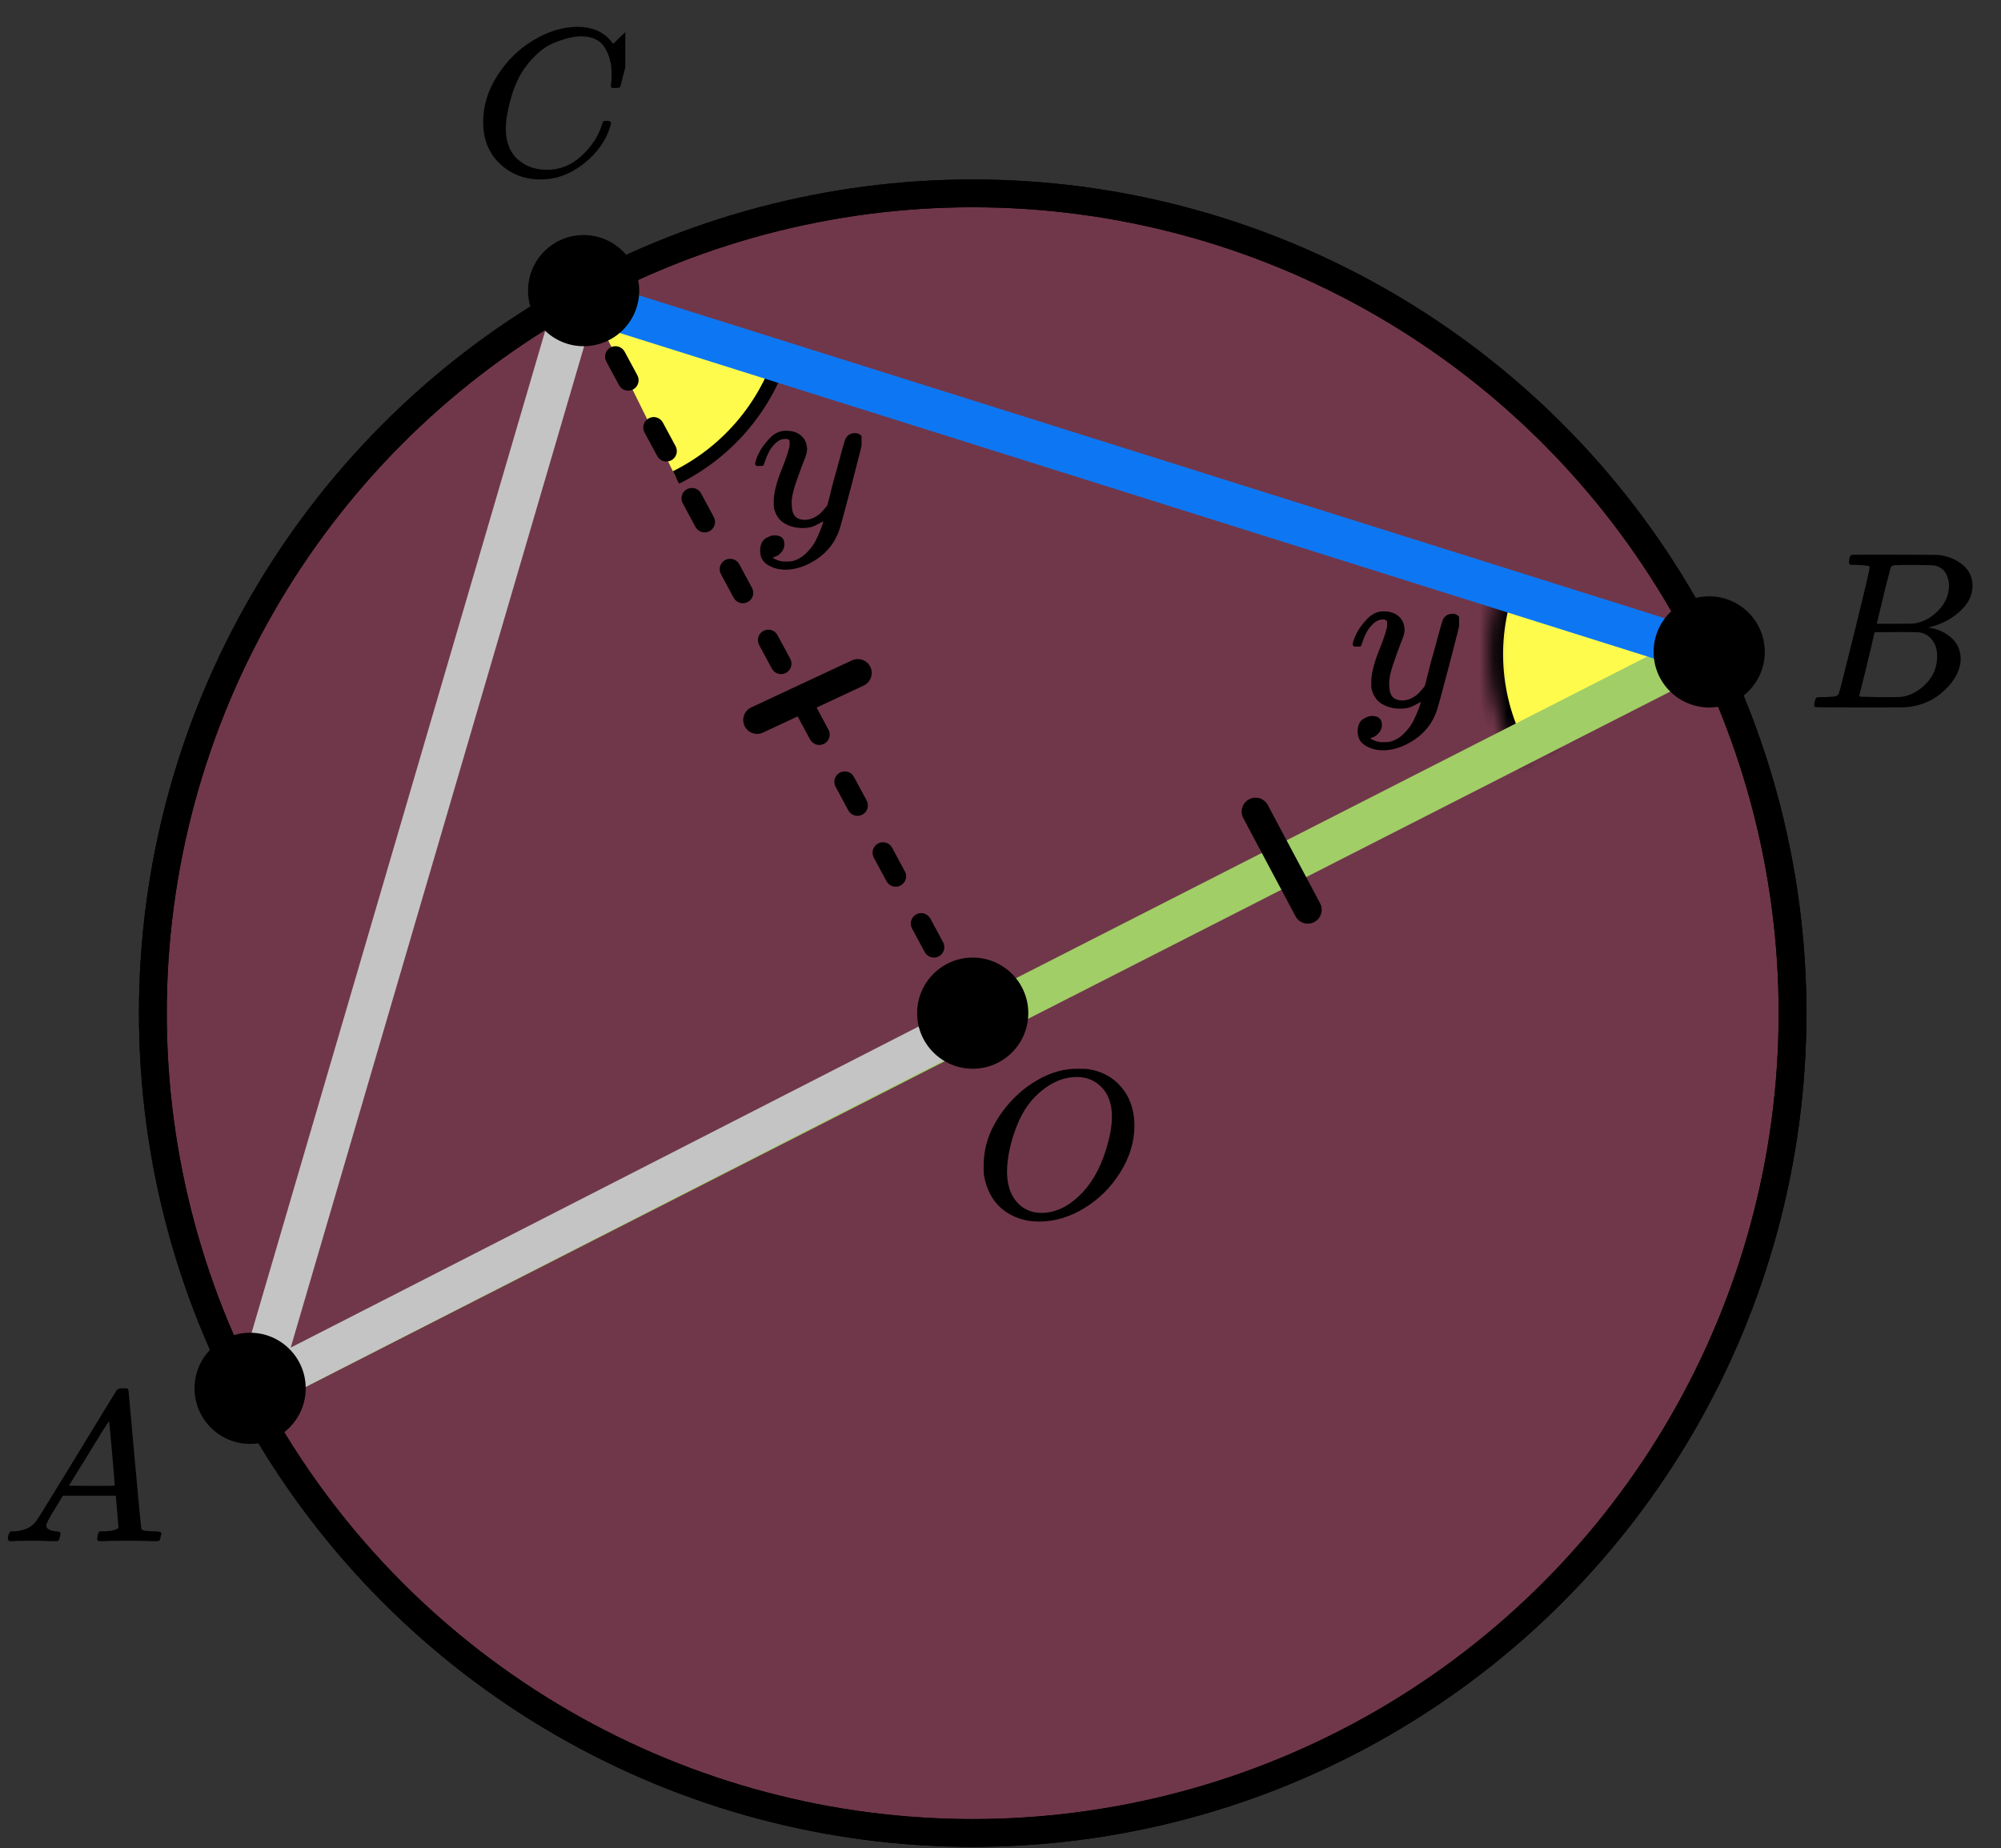
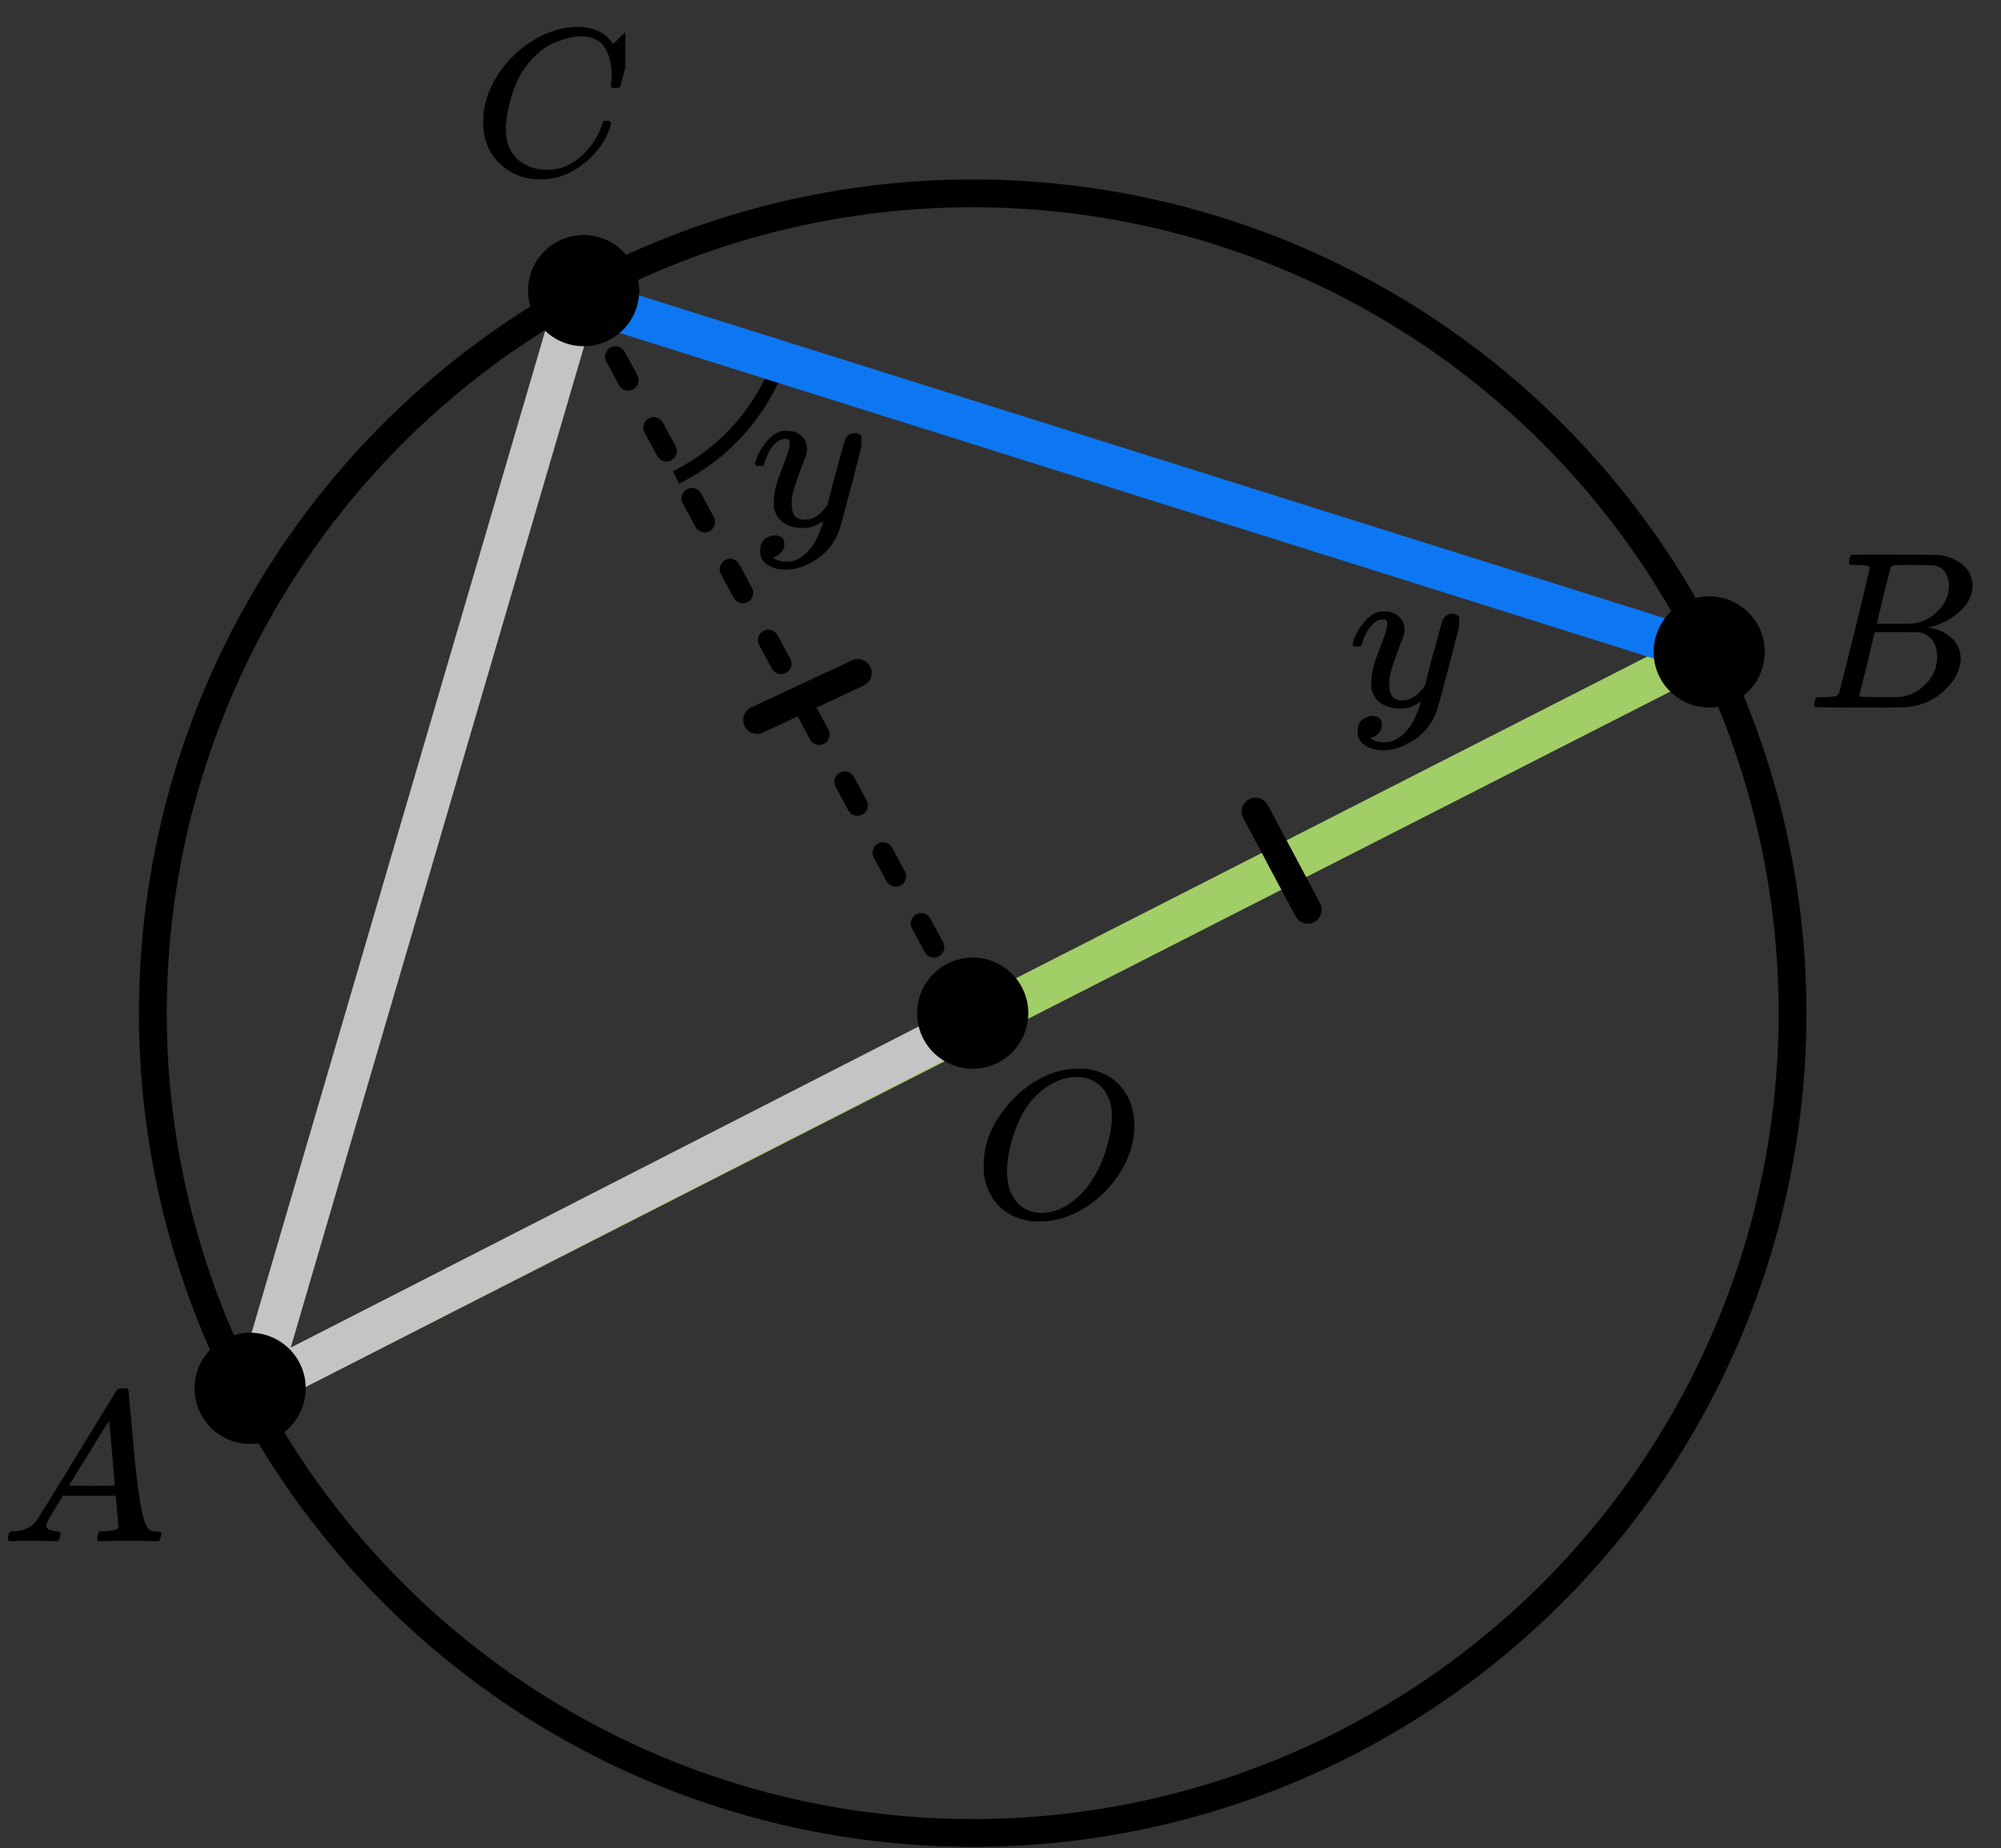
<svg xmlns="http://www.w3.org/2000/svg" width="144" height="133" viewBox="0 0 144 133" fill="none">
  <rect x="0" y="0" width="144" height="133" fill="#333333" stroke="none" />
-   <circle cx="70" cy="72.916" r="59" fill="#FF4081" fill-opacity="0.3" stroke="black" stroke-width="2" />
  <circle cx="70" cy="72.916" r="59" stroke="black" stroke-width="2" />
-   <path d="M56.208 25.723C54.933 29.491 52.213 32.599 48.646 34.361L41.999 20.914L56.208 25.723Z" fill="#FFFB4D" />
  <path d="M56.206 25.723C54.931 29.492 52.211 32.599 48.645 34.362" stroke="black" />
  <mask id="path-5-inside-1" fill="white">
    <path d="M109.239 54.688C108.121 52.787 107.436 50.663 107.232 48.467C107.028 46.272 107.311 44.058 108.06 41.984L122.168 47.081L109.239 54.688Z" />
  </mask>
-   <path d="M109.239 54.688C108.121 52.787 107.436 50.663 107.232 48.467C107.028 46.272 107.311 44.058 108.06 41.984L122.168 47.081L109.239 54.688Z" fill="#FFFB4D" stroke="black" stroke-width="2" mask="url(#path-5-inside-1)" />
  <path d="M122.5 46.916L18.5 99.915" stroke="#A1CE67" stroke-width="3" stroke-linecap="round" stroke-linejoin="round" />
  <path d="M41.5 21.416L18.499 99.915L69 74.084" stroke="#C4C4C4" stroke-width="3" stroke-linecap="round" stroke-linejoin="round" />
  <path d="M41.5 21.416L122.5 46.916" stroke="#0D77F3" stroke-width="3" stroke-linecap="round" stroke-linejoin="round" />
  <path d="M41.798 22.622C41.995 22.987 42.45 23.123 42.814 22.926C43.179 22.73 43.315 22.275 43.118 21.91L41.798 22.622ZM44.952 25.31C44.755 24.945 44.3 24.809 43.936 25.006C43.571 25.203 43.435 25.657 43.632 26.022L44.952 25.31ZM44.548 27.722C44.745 28.087 45.2 28.223 45.564 28.026C45.929 27.83 46.065 27.375 45.868 27.01L44.548 27.722ZM47.702 30.41C47.505 30.046 47.05 29.909 46.686 30.106C46.321 30.302 46.185 30.757 46.382 31.122L47.702 30.41ZM47.298 32.822C47.495 33.187 47.95 33.323 48.314 33.126C48.679 32.93 48.815 32.475 48.618 32.11L47.298 32.822ZM50.452 35.51C50.255 35.145 49.8 35.009 49.436 35.206C49.071 35.403 48.935 35.857 49.132 36.222L50.452 35.51ZM50.048 37.922C50.245 38.287 50.7 38.423 51.064 38.226C51.429 38.03 51.565 37.575 51.368 37.21L50.048 37.922ZM53.202 40.61C53.005 40.245 52.55 40.109 52.186 40.306C51.821 40.502 51.685 40.957 51.882 41.322L53.202 40.61ZM52.798 43.022C52.995 43.387 53.45 43.523 53.814 43.326C54.179 43.13 54.315 42.675 54.118 42.31L52.798 43.022ZM55.952 45.71C55.755 45.346 55.3 45.209 54.936 45.406C54.571 45.602 54.435 46.057 54.632 46.422L55.952 45.71ZM55.548 48.122C55.745 48.487 56.2 48.623 56.564 48.426C56.929 48.23 57.065 47.775 56.868 47.41L55.548 48.122ZM58.702 50.81C58.505 50.446 58.05 50.309 57.686 50.506C57.321 50.703 57.185 51.157 57.382 51.522L58.702 50.81ZM58.298 53.222C58.495 53.587 58.95 53.723 59.314 53.526C59.679 53.33 59.815 52.875 59.618 52.51L58.298 53.222ZM61.452 55.91C61.255 55.545 60.8 55.409 60.436 55.606C60.071 55.803 59.935 56.257 60.132 56.622L61.452 55.91ZM61.048 58.322C61.245 58.687 61.7 58.823 62.064 58.626C62.429 58.43 62.565 57.975 62.368 57.61L61.048 58.322ZM64.202 61.01C64.005 60.645 63.55 60.509 63.186 60.706C62.821 60.903 62.685 61.357 62.882 61.722L64.202 61.01ZM63.798 63.422C63.995 63.787 64.45 63.923 64.814 63.726C65.179 63.53 65.315 63.075 65.118 62.71L63.798 63.422ZM66.952 66.11C66.755 65.746 66.3 65.609 65.936 65.806C65.571 66.002 65.435 66.457 65.632 66.822L66.952 66.11ZM66.548 68.522C66.745 68.887 67.2 69.023 67.564 68.826C67.929 68.63 68.065 68.175 67.868 67.81L66.548 68.522ZM69.702 71.21C69.505 70.846 69.05 70.709 68.686 70.906C68.321 71.103 68.185 71.557 68.382 71.922L69.702 71.21ZM41.34 21.772L41.798 22.622L43.118 21.91L42.66 21.06L41.34 21.772ZM43.632 26.022L44.548 27.722L45.868 27.01L44.952 25.31L43.632 26.022ZM46.382 31.122L47.298 32.822L48.618 32.11L47.702 30.41L46.382 31.122ZM49.132 36.222L50.048 37.922L51.368 37.21L50.452 35.51L49.132 36.222ZM51.882 41.322L52.798 43.022L54.118 42.31L53.202 40.61L51.882 41.322ZM54.632 46.422L55.548 48.122L56.868 47.41L55.952 45.71L54.632 46.422ZM57.382 51.522L58.298 53.222L59.618 52.51L58.702 50.81L57.382 51.522ZM60.132 56.622L61.048 58.322L62.368 57.61L61.452 55.91L60.132 56.622ZM62.882 61.722L63.798 63.422L65.118 62.71L64.202 61.01L62.882 61.722ZM65.632 66.822L66.548 68.522L67.868 67.81L66.952 66.11L65.632 66.822ZM68.382 71.922L68.84 72.772L70.16 72.06L69.702 71.21L68.382 71.922Z" fill="black" />
  <circle cx="42" cy="20.916" r="4" fill="black" />
  <circle cx="123" cy="46.916" r="4" fill="black" />
  <circle cx="18" cy="99.916" r="4" fill="black" />
  <circle cx="70" cy="72.916" r="4" fill="black" />
  <line x1="1" y1="-1" x2="9" y2="-1" transform="matrix(-0.906 0.423 0.423 0.906 63.062 48.916)" stroke="black" stroke-width="2" stroke-linecap="round" />
  <line x1="1" y1="-1" x2="9" y2="-1" transform="matrix(-0.47 -0.883 -0.883 0.47 93.701 66.826)" stroke="black" stroke-width="2" stroke-linecap="round" />
  <g clip-path="url(#clip0)">
-     <path d="M3.328 109.779C3.328 110.025 3.574 110.168 4.064 110.209C4.256 110.209 4.352 110.266 4.352 110.378C4.352 110.389 4.342 110.455 4.32 110.578C4.288 110.721 4.256 110.814 4.224 110.855C4.192 110.896 4.123 110.916 4.016 110.916C3.995 110.916 3.931 110.916 3.824 110.916C3.718 110.916 3.536 110.911 3.28 110.901C3.024 110.89 2.683 110.885 2.256 110.885C1.499 110.885 1.014 110.896 0.801 110.916H0.673C0.598 110.844 0.561 110.788 0.561 110.747C0.582 110.47 0.651 110.291 0.769 110.209H0.993C1.739 110.179 2.283 109.923 2.624 109.441C2.688 109.38 3.654 107.818 5.52 104.755C7.387 101.693 8.336 100.141 8.368 100.1C8.443 99.978 8.571 99.916 8.752 99.916H8.88H9.152C9.216 100.008 9.248 100.059 9.248 100.07L9.696 105.032C9.995 108.34 10.155 110.01 10.176 110.04C10.229 110.153 10.576 110.209 11.216 110.209C11.483 110.209 11.616 110.261 11.616 110.363C11.616 110.383 11.6 110.455 11.568 110.578C11.536 110.732 11.509 110.824 11.488 110.855C11.467 110.885 11.392 110.906 11.264 110.916C11.232 110.916 11.157 110.916 11.04 110.916C10.923 110.916 10.715 110.911 10.416 110.901C10.117 110.89 9.728 110.885 9.248 110.885C8.246 110.885 7.59 110.896 7.28 110.916H7.088C7.024 110.855 6.992 110.808 6.992 110.778C6.992 110.747 7.003 110.655 7.024 110.501C7.067 110.368 7.099 110.286 7.12 110.255L7.184 110.209H7.504C8.08 110.179 8.422 110.092 8.528 109.948L8.336 107.644H4.528L3.984 108.535C3.547 109.241 3.328 109.656 3.328 109.779ZM8.256 106.922C8.256 106.809 8.192 106.01 8.064 104.525C7.936 103.04 7.862 102.292 7.84 102.282L7.408 102.943C7.238 103.219 6.902 103.767 6.4 104.586L4.96 106.922L6.608 106.937C7.707 106.937 8.256 106.932 8.256 106.922Z" fill="black" />
+     <path d="M3.328 109.779C3.328 110.025 3.574 110.168 4.064 110.209C4.256 110.209 4.352 110.266 4.352 110.378C4.352 110.389 4.342 110.455 4.32 110.578C4.288 110.721 4.256 110.814 4.224 110.855C4.192 110.896 4.123 110.916 4.016 110.916C3.995 110.916 3.931 110.916 3.824 110.916C3.718 110.916 3.536 110.911 3.28 110.901C3.024 110.89 2.683 110.885 2.256 110.885C1.499 110.885 1.014 110.896 0.801 110.916H0.673C0.598 110.844 0.561 110.788 0.561 110.747C0.582 110.47 0.651 110.291 0.769 110.209H0.993C1.739 110.179 2.283 109.923 2.624 109.441C2.688 109.38 3.654 107.818 5.52 104.755C7.387 101.693 8.336 100.141 8.368 100.1C8.443 99.978 8.571 99.916 8.752 99.916H8.88H9.152C9.216 100.008 9.248 100.059 9.248 100.07L9.696 105.032C10.229 110.153 10.576 110.209 11.216 110.209C11.483 110.209 11.616 110.261 11.616 110.363C11.616 110.383 11.6 110.455 11.568 110.578C11.536 110.732 11.509 110.824 11.488 110.855C11.467 110.885 11.392 110.906 11.264 110.916C11.232 110.916 11.157 110.916 11.04 110.916C10.923 110.916 10.715 110.911 10.416 110.901C10.117 110.89 9.728 110.885 9.248 110.885C8.246 110.885 7.59 110.896 7.28 110.916H7.088C7.024 110.855 6.992 110.808 6.992 110.778C6.992 110.747 7.003 110.655 7.024 110.501C7.067 110.368 7.099 110.286 7.12 110.255L7.184 110.209H7.504C8.08 110.179 8.422 110.092 8.528 109.948L8.336 107.644H4.528L3.984 108.535C3.547 109.241 3.328 109.656 3.328 109.779ZM8.256 106.922C8.256 106.809 8.192 106.01 8.064 104.525C7.936 103.04 7.862 102.292 7.84 102.282L7.408 102.943C7.238 103.219 6.902 103.767 6.4 104.586L4.96 106.922L6.608 106.937C7.707 106.937 8.256 106.932 8.256 106.922Z" fill="black" />
  </g>
  <g clip-path="url(#clip1)">
    <path d="M133.651 40.657C133.367 40.657 133.198 40.651 133.145 40.641C133.093 40.63 133.066 40.571 133.066 40.464C133.066 40.174 133.124 39.996 133.24 39.932C133.251 39.921 133.936 39.916 135.296 39.916C138.025 39.916 139.464 39.927 139.612 39.948C140.276 40.056 140.829 40.297 141.272 40.673C141.714 41.049 141.941 41.543 141.951 42.155C141.951 42.842 141.646 43.459 141.034 44.007C140.423 44.554 139.722 44.925 138.932 45.118L138.774 45.166C139.448 45.263 140.002 45.51 140.434 45.907C140.866 46.304 141.087 46.798 141.098 47.389C141.098 48.173 140.718 48.93 139.959 49.66C139.201 50.39 138.268 50.803 137.161 50.9C137.087 50.911 135.975 50.916 133.825 50.916C131.717 50.916 130.648 50.905 130.616 50.884C130.574 50.852 130.553 50.809 130.553 50.755C130.553 50.68 130.563 50.605 130.584 50.529C130.637 50.325 130.69 50.213 130.742 50.191C130.785 50.181 130.864 50.175 130.98 50.175H131.074C131.359 50.175 131.675 50.159 132.023 50.127C132.171 50.095 132.271 50.03 132.323 49.934C132.355 49.891 132.734 48.398 133.462 45.456C134.189 42.514 134.553 40.963 134.553 40.802C134.553 40.727 134.252 40.678 133.651 40.657ZM140.26 42.155C140.26 41.833 140.181 41.532 140.023 41.253C139.865 40.974 139.606 40.791 139.248 40.705C139.174 40.684 138.689 40.668 137.793 40.657C137.583 40.657 137.361 40.657 137.129 40.657C136.898 40.657 136.713 40.662 136.576 40.673H136.371C136.213 40.684 136.112 40.737 136.07 40.834C136.049 40.877 135.881 41.521 135.564 42.767C135.564 42.799 135.559 42.831 135.549 42.863L135.058 44.893H136.339C137.193 44.893 137.683 44.882 137.809 44.86C138.442 44.753 139.006 44.442 139.501 43.926C139.996 43.411 140.249 42.82 140.26 42.155ZM139.406 47.228C139.406 46.755 139.285 46.364 139.042 46.052C138.8 45.741 138.484 45.558 138.094 45.505C138.031 45.494 137.593 45.489 136.782 45.489C135.538 45.489 134.911 45.494 134.9 45.505C134.9 45.526 134.811 45.918 134.632 46.68C134.452 47.443 134.268 48.2 134.078 48.951L133.794 50.078C133.794 50.121 133.857 50.143 133.983 50.143C134.11 50.143 134.537 50.154 135.264 50.175C136.202 50.175 136.708 50.17 136.782 50.159C137.435 50.084 138.036 49.773 138.584 49.225C139.132 48.677 139.406 48.012 139.406 47.228Z" fill="black" />
  </g>
  <g clip-path="url(#clip2)">
    <path d="M34.77 8.77C34.77 7.61 35.113 6.496 35.8 5.426C36.487 4.357 37.354 3.51 38.4 2.884C39.446 2.259 40.492 1.941 41.538 1.931C42.461 1.931 43.194 2.188 43.738 2.703C43.83 2.804 43.907 2.889 43.969 2.96C44.03 3.031 44.071 3.081 44.092 3.111L44.107 3.157C44.138 3.157 44.276 3.026 44.523 2.763C44.594 2.703 44.671 2.632 44.753 2.551C44.835 2.471 44.917 2.39 44.999 2.309C45.081 2.229 45.133 2.173 45.153 2.143L45.384 1.916H45.476C45.62 1.916 45.692 1.951 45.692 2.022C45.692 2.062 45.528 2.753 45.199 4.095C44.83 5.497 44.645 6.203 44.645 6.213C44.625 6.264 44.599 6.294 44.569 6.304C44.538 6.314 44.446 6.324 44.292 6.334H44.046C43.984 6.274 43.953 6.228 43.953 6.198C43.953 6.188 43.958 6.153 43.969 6.092C43.979 6.032 43.989 5.931 43.999 5.789C44.01 5.648 44.015 5.487 44.015 5.305C44.015 4.589 43.851 3.964 43.523 3.429C43.194 2.894 42.636 2.622 41.846 2.612C41.579 2.612 41.292 2.647 40.984 2.718C40.677 2.789 40.307 2.91 39.877 3.081C39.446 3.253 39.02 3.535 38.6 3.928C38.179 4.322 37.805 4.791 37.477 5.336C37.149 5.911 36.887 6.581 36.692 7.348C36.498 8.115 36.4 8.74 36.4 9.224C36.4 10.374 36.79 11.201 37.569 11.706C38.062 12.049 38.667 12.22 39.385 12.22C40.318 12.22 41.148 11.877 41.877 11.191C42.605 10.505 43.087 9.759 43.323 8.952C43.364 8.821 43.394 8.745 43.415 8.725C43.435 8.705 43.517 8.695 43.661 8.695C43.866 8.695 43.969 8.74 43.969 8.831C43.969 8.881 43.964 8.927 43.953 8.967C43.656 10.046 43.02 10.974 42.046 11.751C41.072 12.528 40.025 12.916 38.908 12.916C37.749 12.916 36.769 12.538 35.969 11.781C35.169 11.025 34.77 10.021 34.77 8.77Z" fill="black" />
  </g>
  <g clip-path="url(#clip3)">
    <path d="M81.639 80.993C81.639 82.154 81.303 83.275 80.632 84.355C79.961 85.435 79.096 86.299 78.037 86.945C76.978 87.591 75.893 87.914 74.782 87.914C73.765 87.914 72.895 87.626 72.171 87.051C71.448 86.475 70.992 85.637 70.803 84.537C70.792 84.456 70.787 84.239 70.787 83.885C70.787 82.856 71.039 81.876 71.542 80.947C72.045 80.018 72.722 79.195 73.571 78.479C74.871 77.439 76.176 76.919 77.487 76.919C77.885 76.919 78.137 76.924 78.242 76.934C79.259 77.075 80.077 77.509 80.695 78.236C81.314 78.963 81.629 79.882 81.639 80.993ZM80.019 80.372C80.019 79.473 79.778 78.772 79.296 78.267C78.813 77.762 78.21 77.509 77.487 77.509C76.648 77.509 75.841 77.812 75.065 78.418C74.226 79.054 73.587 79.948 73.146 81.099C72.706 82.25 72.48 83.32 72.47 84.309C72.47 85.218 72.695 85.94 73.146 86.475C73.597 87.01 74.195 87.283 74.939 87.293C75.883 87.293 76.779 86.894 77.629 86.097C78.478 85.299 79.123 84.214 79.563 82.841C79.867 81.881 80.019 81.058 80.019 80.372Z" fill="black" />
  </g>
  <g clip-path="url(#clip4)">
    <path d="M54.344 33.396C54.344 33.251 54.425 33.004 54.589 32.654C54.752 32.303 55.013 31.938 55.372 31.556C55.731 31.175 56.134 30.99 56.58 31C57.026 31 57.385 31.119 57.657 31.355C57.929 31.593 58.071 31.922 58.082 32.345C58.06 32.54 58.044 32.649 58.033 32.669C58.033 32.7 57.946 32.937 57.772 33.38C57.597 33.823 57.418 34.323 57.233 34.879C57.048 35.436 56.961 35.879 56.972 36.209C56.972 36.652 57.048 36.961 57.2 37.136C57.353 37.311 57.581 37.404 57.886 37.414C58.136 37.414 58.37 37.358 58.588 37.244C58.805 37.131 58.974 37.012 59.094 36.889C59.213 36.765 59.36 36.595 59.534 36.379C59.534 36.368 59.562 36.265 59.616 36.07C59.67 35.874 59.747 35.57 59.844 35.158C59.943 34.745 60.046 34.364 60.155 34.014C60.568 32.468 60.797 31.66 60.84 31.587C60.982 31.309 61.216 31.17 61.542 31.17C61.684 31.17 61.798 31.206 61.885 31.278C61.972 31.35 62.032 31.412 62.064 31.464C62.097 31.515 62.108 31.562 62.097 31.603C62.097 31.737 61.831 32.819 61.297 34.849C60.764 36.878 60.459 37.991 60.383 38.187C60.078 39.042 59.551 39.722 58.8 40.227C58.049 40.732 57.298 40.99 56.547 41C56.058 41 55.628 40.887 55.258 40.66C54.888 40.433 54.703 40.093 54.703 39.64C54.703 39.413 54.741 39.223 54.817 39.068C54.893 38.913 54.997 38.8 55.127 38.728C55.258 38.656 55.367 38.604 55.454 38.573C55.541 38.542 55.633 38.527 55.731 38.527C56.21 38.527 56.449 38.743 56.449 39.176C56.449 39.382 56.384 39.563 56.254 39.717C56.123 39.872 55.998 39.975 55.878 40.026C55.758 40.078 55.688 40.104 55.666 40.104L55.617 40.119C55.639 40.17 55.742 40.232 55.927 40.304C56.112 40.377 56.297 40.413 56.482 40.413H56.613C56.798 40.413 56.939 40.402 57.037 40.382C57.396 40.289 57.728 40.093 58.033 39.794C58.337 39.496 58.571 39.176 58.735 38.836C58.898 38.496 59.023 38.208 59.11 37.971C59.197 37.734 59.241 37.579 59.241 37.507L59.143 37.569C59.077 37.61 58.974 37.667 58.833 37.739C58.691 37.811 58.55 37.873 58.408 37.924C58.191 37.976 57.978 38.002 57.772 38.002C57.271 38.002 56.83 37.888 56.449 37.661C56.069 37.435 55.818 37.069 55.699 36.564C55.688 36.492 55.682 36.332 55.682 36.085C55.682 35.498 55.873 34.73 56.254 33.782C56.634 32.834 56.825 32.231 56.825 31.974C56.825 31.963 56.825 31.953 56.825 31.943C56.825 31.85 56.825 31.788 56.825 31.757C56.825 31.726 56.803 31.69 56.76 31.649C56.716 31.608 56.656 31.587 56.58 31.587H56.515C56.264 31.587 56.036 31.685 55.829 31.881C55.622 32.077 55.459 32.288 55.339 32.515C55.22 32.741 55.127 32.958 55.062 33.164C54.997 33.37 54.953 33.483 54.931 33.504C54.91 33.525 54.823 33.535 54.67 33.535H54.442C54.376 33.473 54.344 33.427 54.344 33.396Z" fill="black" />
  </g>
  <g clip-path="url(#clip5)">
    <path d="M97.344 46.396C97.344 46.251 97.425 46.004 97.589 45.654C97.752 45.303 98.013 44.938 98.372 44.556C98.731 44.175 99.134 43.99 99.58 44C100.026 44 100.385 44.118 100.657 44.355C100.929 44.593 101.071 44.922 101.082 45.345C101.06 45.54 101.044 45.649 101.033 45.669C101.033 45.7 100.946 45.937 100.772 46.38C100.597 46.823 100.418 47.323 100.233 47.879C100.048 48.436 99.961 48.879 99.972 49.209C99.972 49.652 100.048 49.961 100.2 50.136C100.353 50.311 100.581 50.404 100.886 50.414C101.136 50.414 101.37 50.358 101.588 50.244C101.805 50.131 101.974 50.012 102.094 49.889C102.213 49.765 102.36 49.595 102.534 49.379C102.534 49.368 102.562 49.265 102.616 49.07C102.67 48.874 102.747 48.57 102.845 48.158C102.942 47.745 103.046 47.364 103.155 47.014C103.568 45.468 103.797 44.66 103.84 44.587C103.982 44.309 104.216 44.17 104.542 44.17C104.684 44.17 104.798 44.206 104.885 44.278C104.972 44.35 105.032 44.412 105.064 44.464C105.097 44.515 105.108 44.562 105.097 44.603C105.097 44.737 104.83 45.819 104.297 47.849C103.764 49.878 103.459 50.991 103.383 51.187C103.079 52.042 102.551 52.722 101.8 53.227C101.049 53.732 100.298 53.99 99.547 54C99.058 54 98.628 53.887 98.258 53.66C97.888 53.433 97.703 53.093 97.703 52.64C97.703 52.413 97.741 52.223 97.817 52.068C97.893 51.913 97.997 51.8 98.127 51.728C98.258 51.656 98.367 51.604 98.454 51.573C98.541 51.542 98.633 51.527 98.731 51.527C99.21 51.527 99.449 51.743 99.449 52.176C99.449 52.382 99.384 52.563 99.254 52.717C99.123 52.872 98.998 52.975 98.878 53.026C98.758 53.078 98.688 53.104 98.666 53.104L98.617 53.119C98.639 53.17 98.742 53.232 98.927 53.304C99.112 53.377 99.297 53.413 99.482 53.413H99.613C99.798 53.413 99.939 53.402 100.037 53.382C100.396 53.289 100.728 53.093 101.033 52.794C101.337 52.496 101.571 52.176 101.735 51.836C101.898 51.496 102.023 51.208 102.11 50.971C102.197 50.734 102.241 50.579 102.241 50.507L102.143 50.569C102.077 50.61 101.974 50.667 101.833 50.739C101.691 50.811 101.55 50.873 101.408 50.924C101.19 50.976 100.978 51.002 100.772 51.002C100.271 51.002 99.83 50.888 99.449 50.661C99.069 50.435 98.818 50.069 98.698 49.564C98.688 49.492 98.682 49.332 98.682 49.085C98.682 48.498 98.873 47.73 99.254 46.782C99.634 45.834 99.825 45.231 99.825 44.974C99.825 44.963 99.825 44.953 99.825 44.943C99.825 44.85 99.825 44.788 99.825 44.757C99.825 44.726 99.803 44.69 99.76 44.649C99.716 44.608 99.656 44.587 99.58 44.587H99.515C99.264 44.587 99.036 44.685 98.829 44.881C98.622 45.077 98.459 45.288 98.339 45.515C98.22 45.741 98.127 45.958 98.062 46.164C97.997 46.37 97.953 46.483 97.931 46.504C97.91 46.525 97.823 46.535 97.67 46.535H97.442C97.376 46.473 97.344 46.427 97.344 46.396Z" fill="black" />
  </g>
  <defs>
    <clipPath id="clip0">
      <rect width="12" height="11" fill="white" transform="translate(0 99.916)" />
    </clipPath>
    <clipPath id="clip1">
      <rect width="12" height="11" fill="white" transform="translate(130 39.916)" />
    </clipPath>
    <clipPath id="clip2">
      <rect width="11" height="11" fill="white" transform="translate(34 1.916)" />
    </clipPath>
    <clipPath id="clip3">
      <rect width="12" height="11" fill="white" transform="translate(70 76.916)" />
    </clipPath>
    <clipPath id="clip4">
      <rect width="8" height="10" fill="white" transform="translate(54 31)" />
    </clipPath>
    <clipPath id="clip5">
      <rect width="8" height="10" fill="white" transform="translate(97 44)" />
    </clipPath>
  </defs>
</svg>